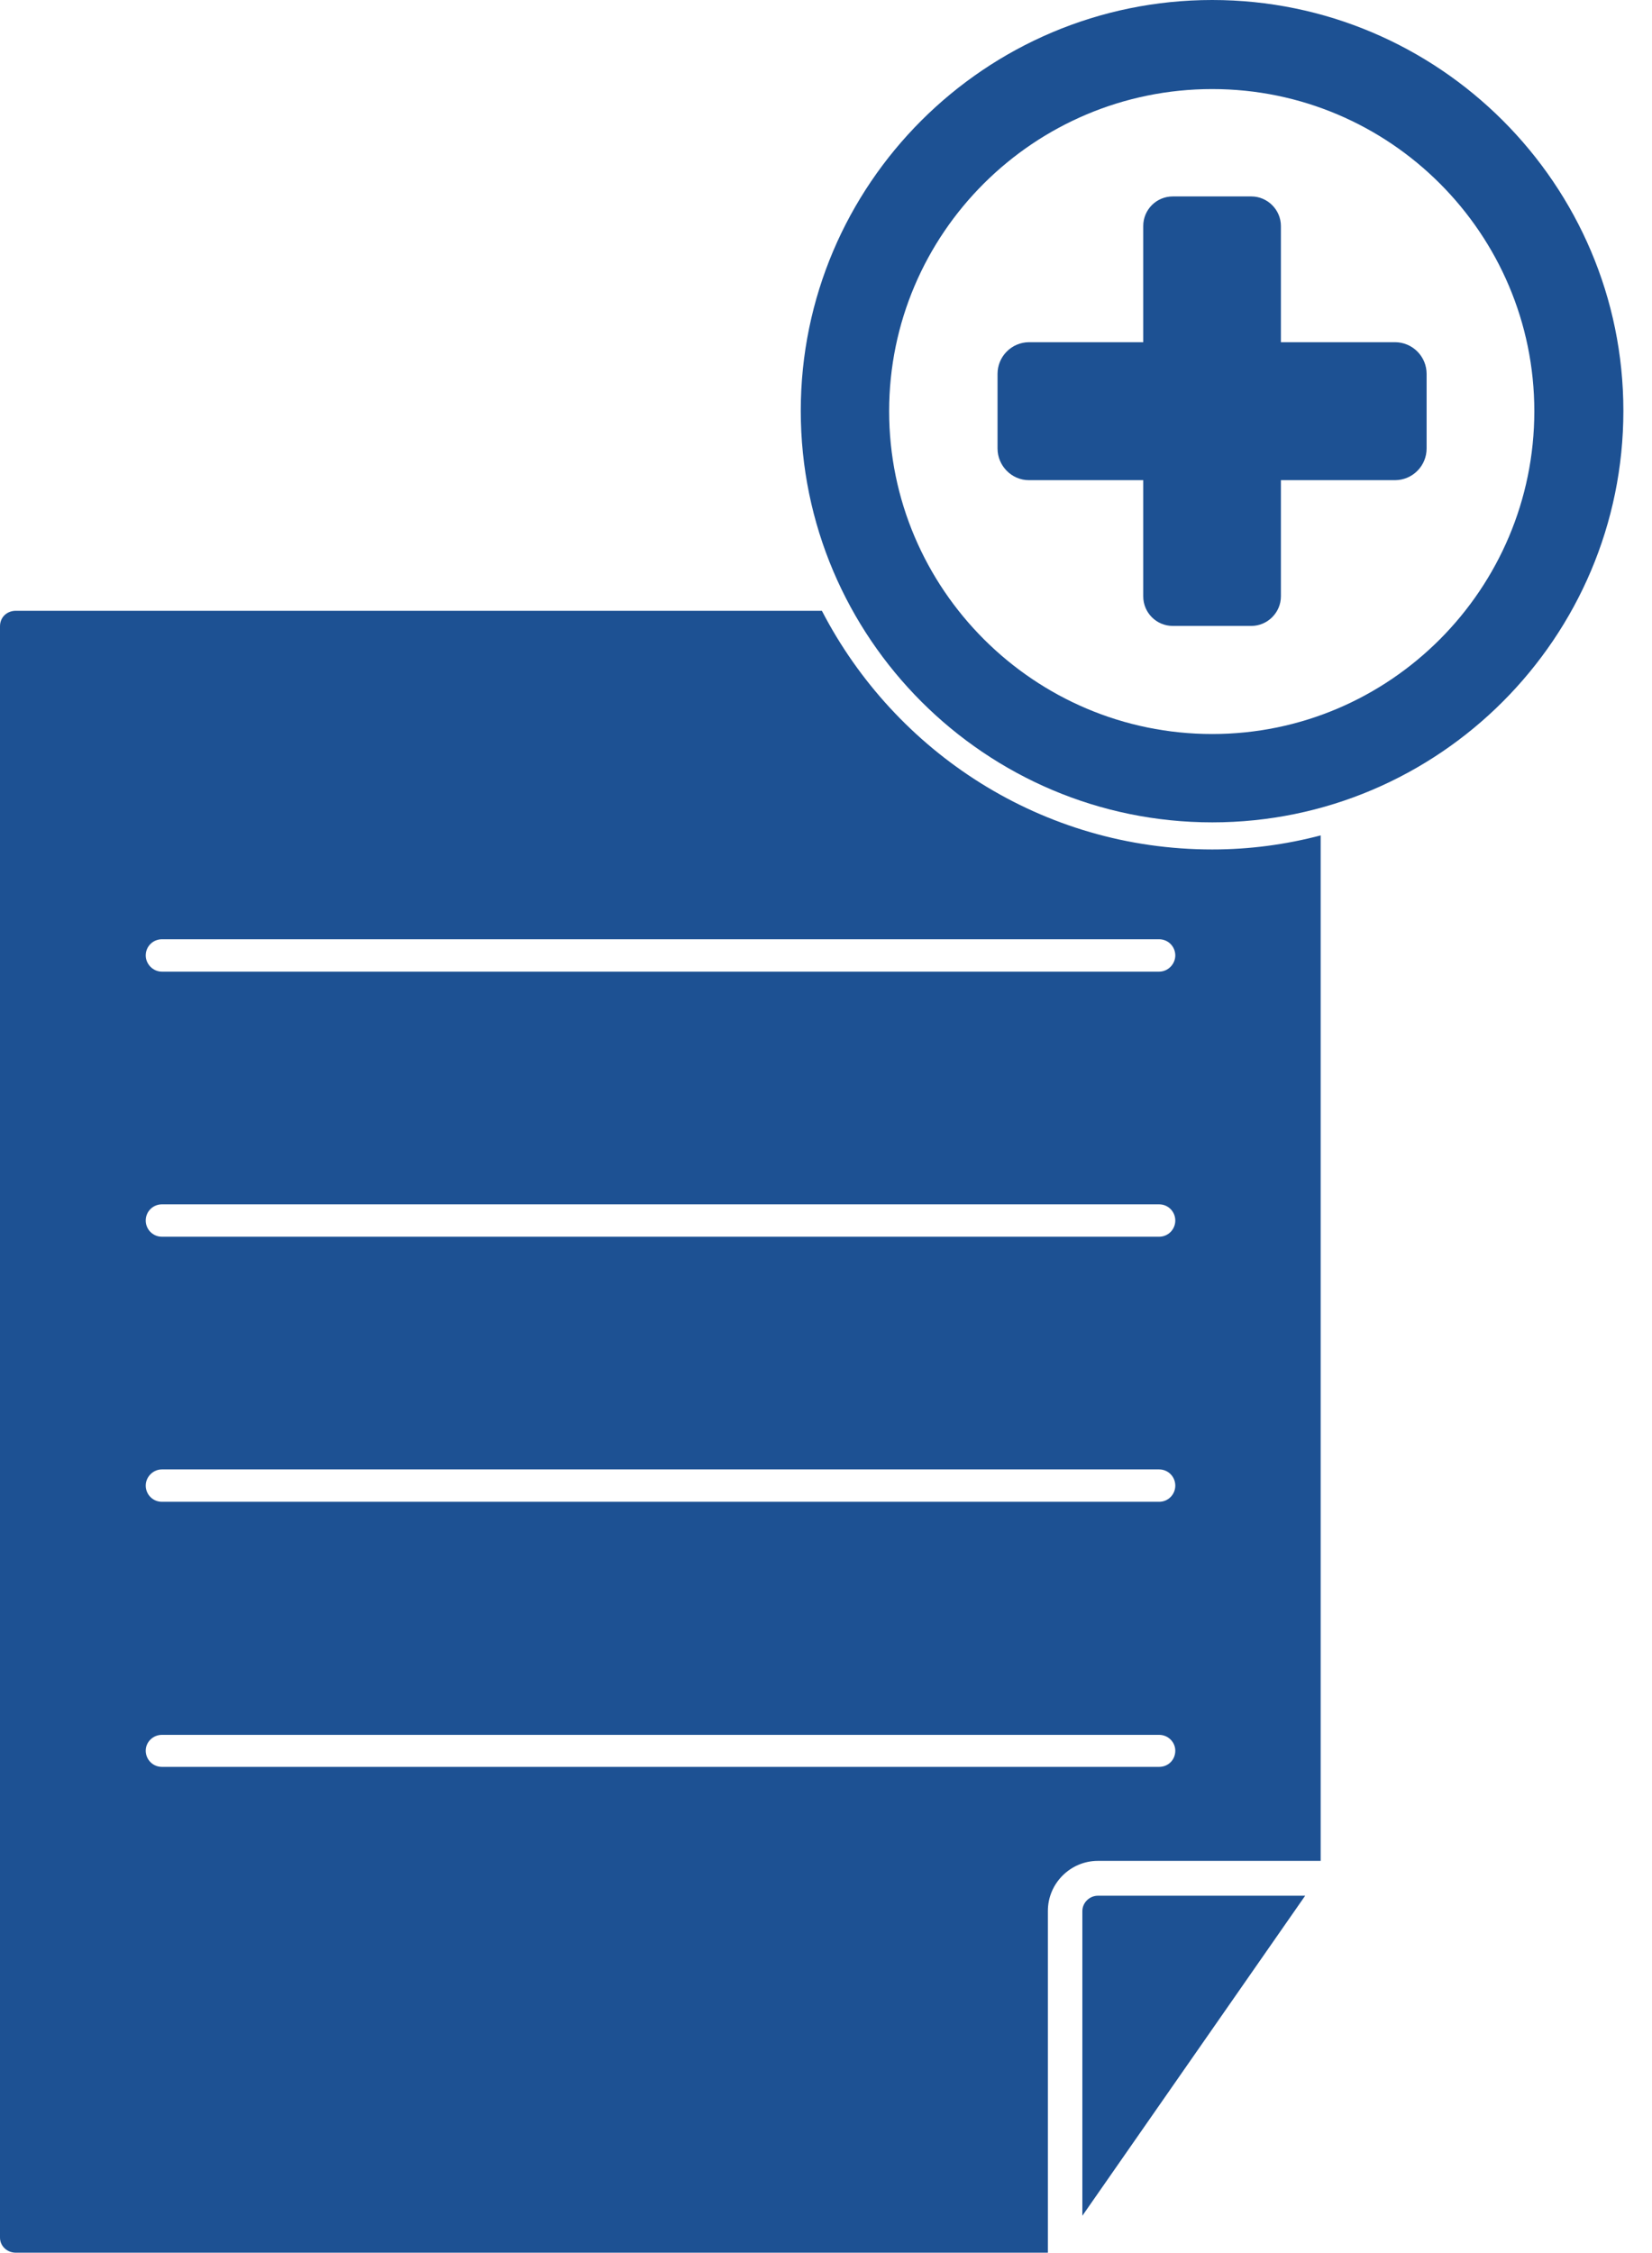
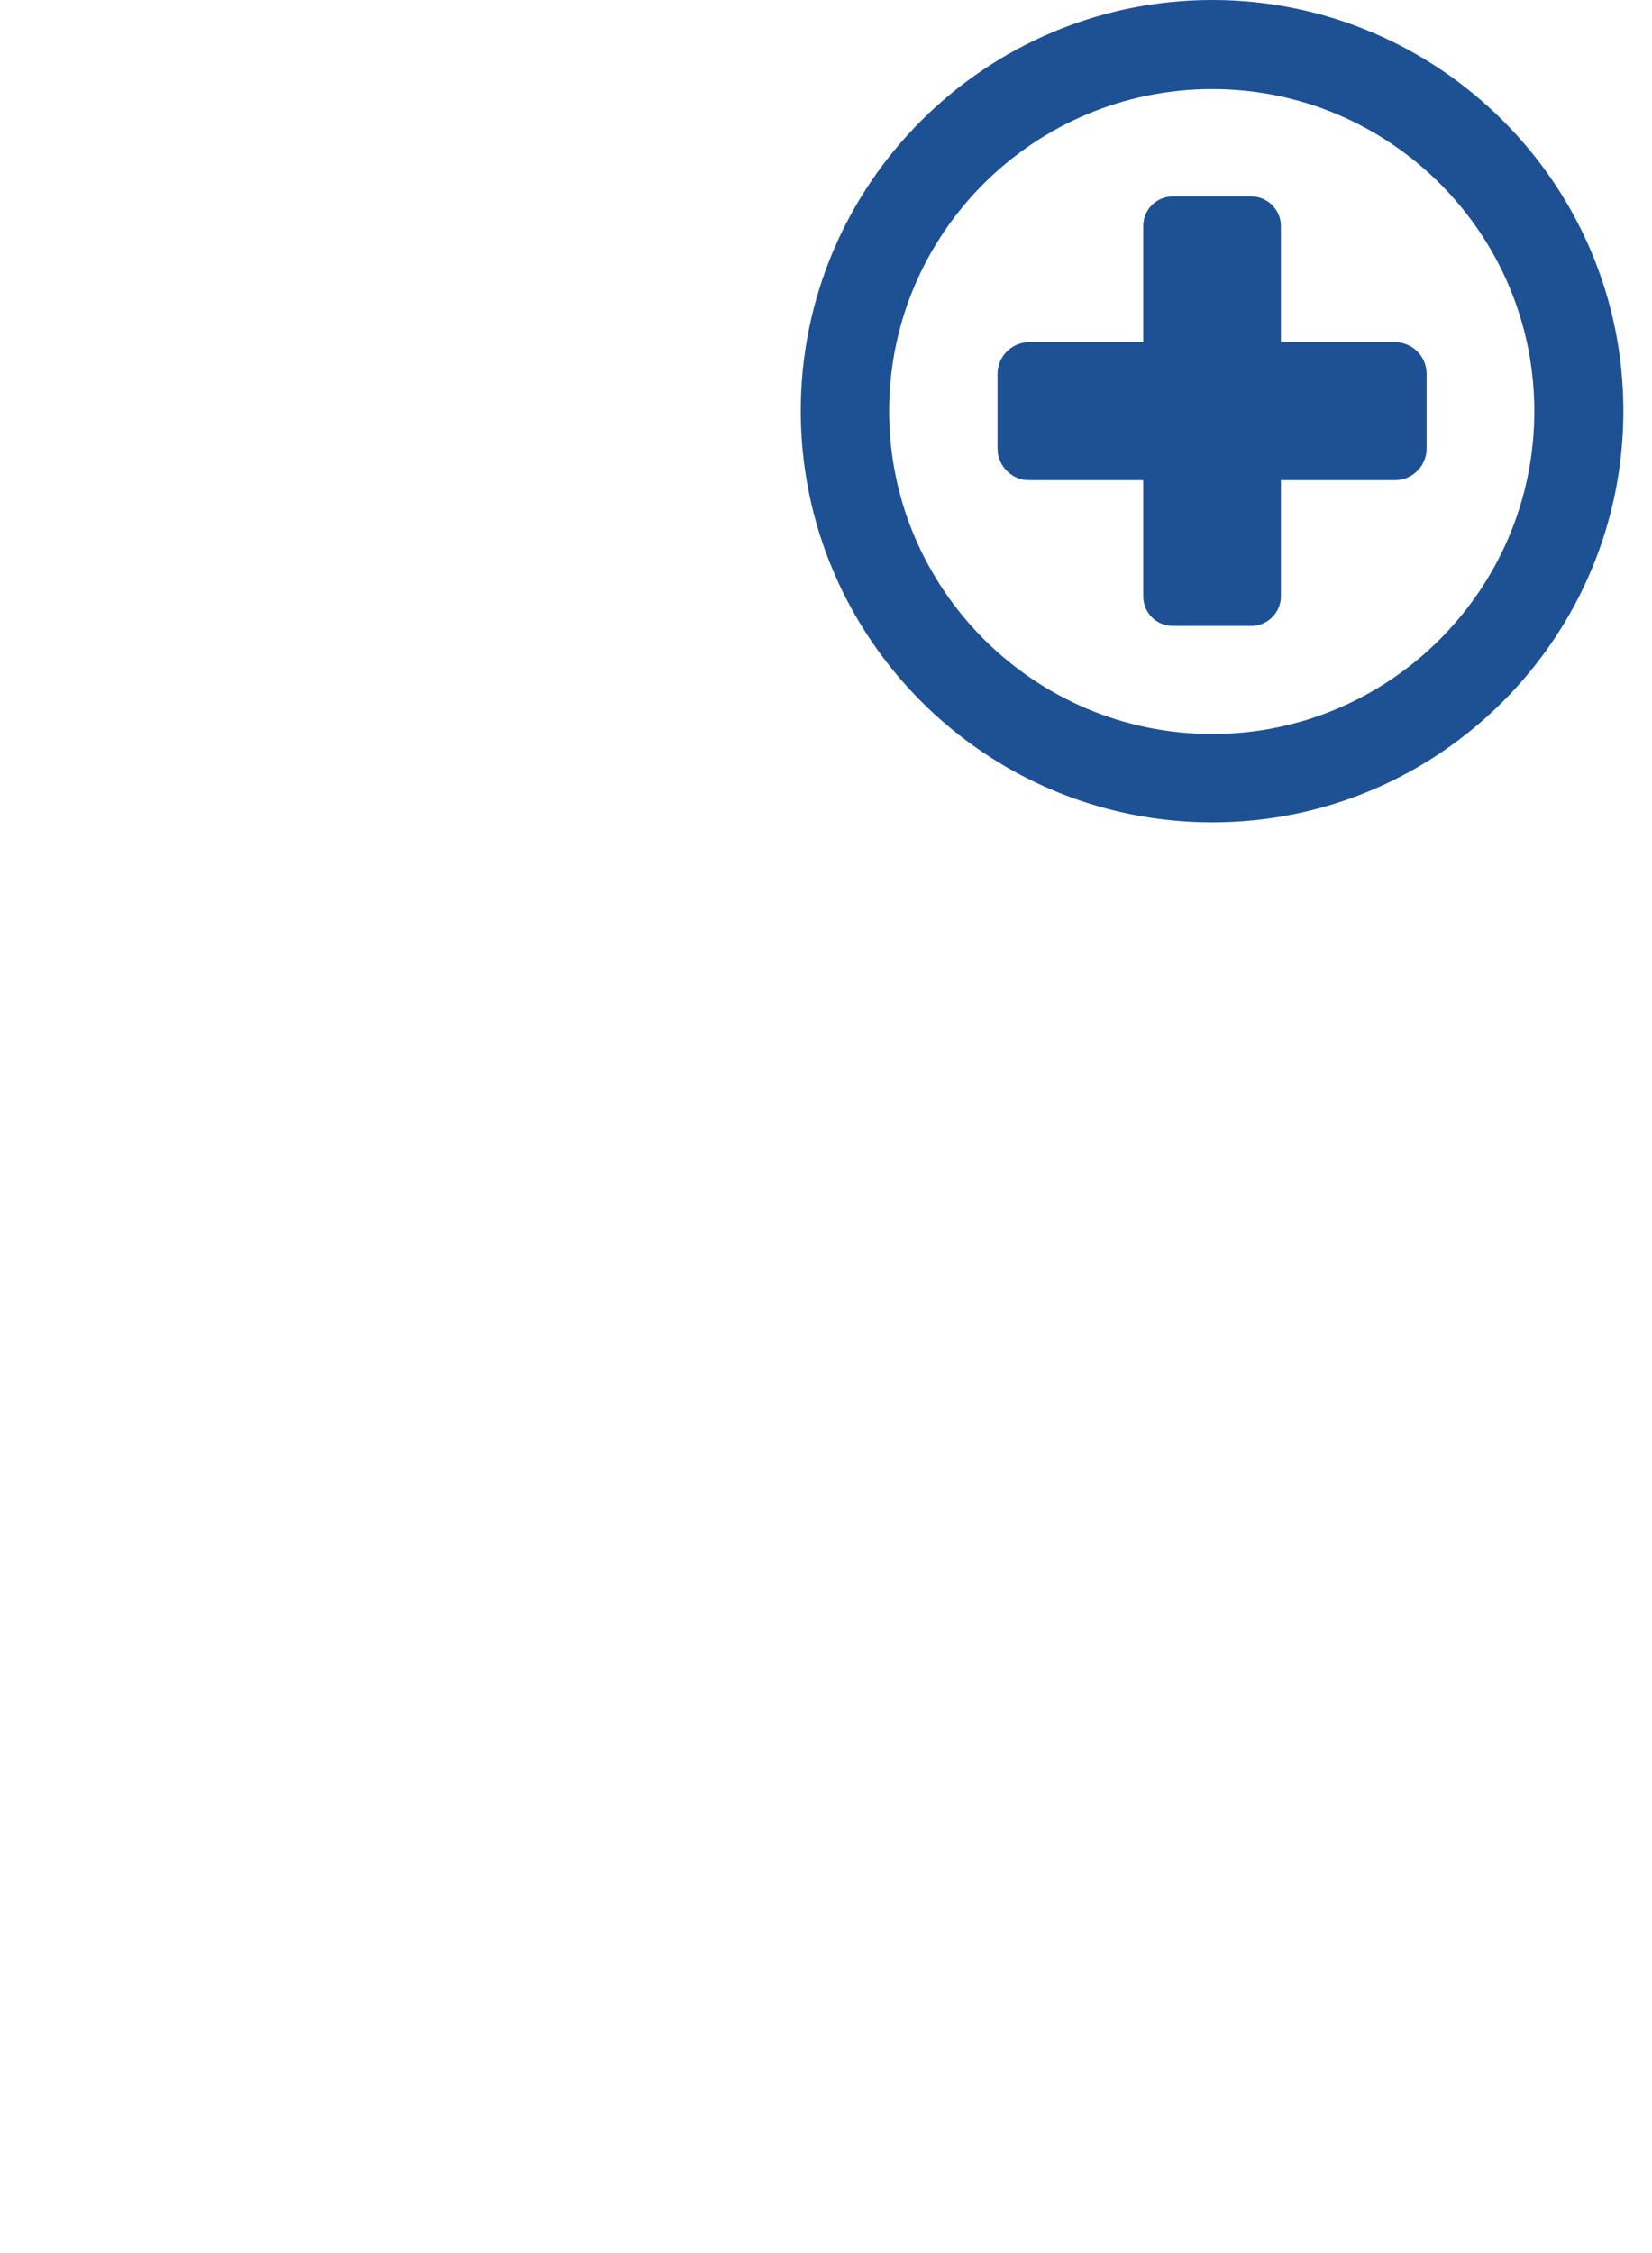
<svg xmlns="http://www.w3.org/2000/svg" width="55" height="75" viewBox="0 0 55 75" fill="none">
  <path d="M46.453 11.391H42.645V7.523C42.645 6.984 42.199 6.539 41.66 6.539H39.047C38.496 6.539 38.062 6.984 38.062 7.523V11.391H34.254C33.976 11.394 33.711 11.506 33.516 11.704C33.32 11.901 33.211 12.168 33.211 12.445V14.93C33.211 15.504 33.68 15.984 34.254 15.984H38.062V19.852C38.062 20.391 38.496 20.836 39.047 20.836H41.66C42.199 20.836 42.645 20.391 42.645 19.852V15.984H46.453C46.731 15.981 46.996 15.869 47.191 15.671C47.387 15.474 47.496 15.207 47.496 14.93V12.445C47.496 12.168 47.387 11.901 47.191 11.704C46.996 11.506 46.731 11.394 46.453 11.391Z" fill="#1D5193" />
  <path d="M40.359 0C32.801 0 26.66 6.141 26.66 13.676C26.66 21.234 32.812 27.375 40.359 27.375C47.906 27.375 54.047 21.223 54.047 13.676C54.047 6.141 47.906 0 40.359 0ZM40.359 24.434C34.43 24.434 29.602 19.605 29.602 13.688C29.602 7.77 34.43 2.965 40.359 2.965C46.277 2.965 51.082 7.781 51.082 13.688C51.082 19.605 46.277 24.434 40.359 24.434Z" fill="#1D5193" />
-   <path d="M27.363 20.332H0.527C0.234 20.332 0 20.543 0 20.848V74.484C0 74.777 0.246 74.988 0.527 74.988H34.887V63.609C34.887 62.695 35.637 61.945 36.551 61.945H43.969V27.809C42.809 28.113 41.613 28.277 40.359 28.277C34.699 28.277 29.801 25.043 27.363 20.332ZM38.59 58.816H5.391C5.086 58.816 4.852 58.57 4.852 58.277C4.852 57.984 5.098 57.75 5.391 57.75H38.59C38.895 57.75 39.129 57.996 39.129 58.277C39.129 58.582 38.895 58.816 38.59 58.816ZM38.59 49.992H5.391C5.086 49.992 4.852 49.746 4.852 49.453C4.852 49.16 5.098 48.914 5.391 48.914H38.59C38.895 48.914 39.129 49.16 39.129 49.453C39.129 49.746 38.895 49.992 38.59 49.992ZM38.59 41.168H5.391C5.086 41.168 4.852 40.922 4.852 40.629C4.852 40.324 5.098 40.09 5.391 40.09H38.59C38.895 40.09 39.129 40.336 39.129 40.629C39.129 40.922 38.895 41.168 38.59 41.168ZM38.59 32.344H5.391C5.086 32.344 4.852 32.086 4.852 31.805C4.852 31.5 5.098 31.266 5.391 31.266H38.59C38.895 31.266 39.129 31.512 39.129 31.805C39.129 32.086 38.895 32.344 38.59 32.344Z" fill="#1D5193" />
-   <path d="M36.035 63.621V73.758L43.453 63.105H36.551C36.281 63.105 36.035 63.328 36.035 63.621Z" fill="#1D5193" />
</svg>